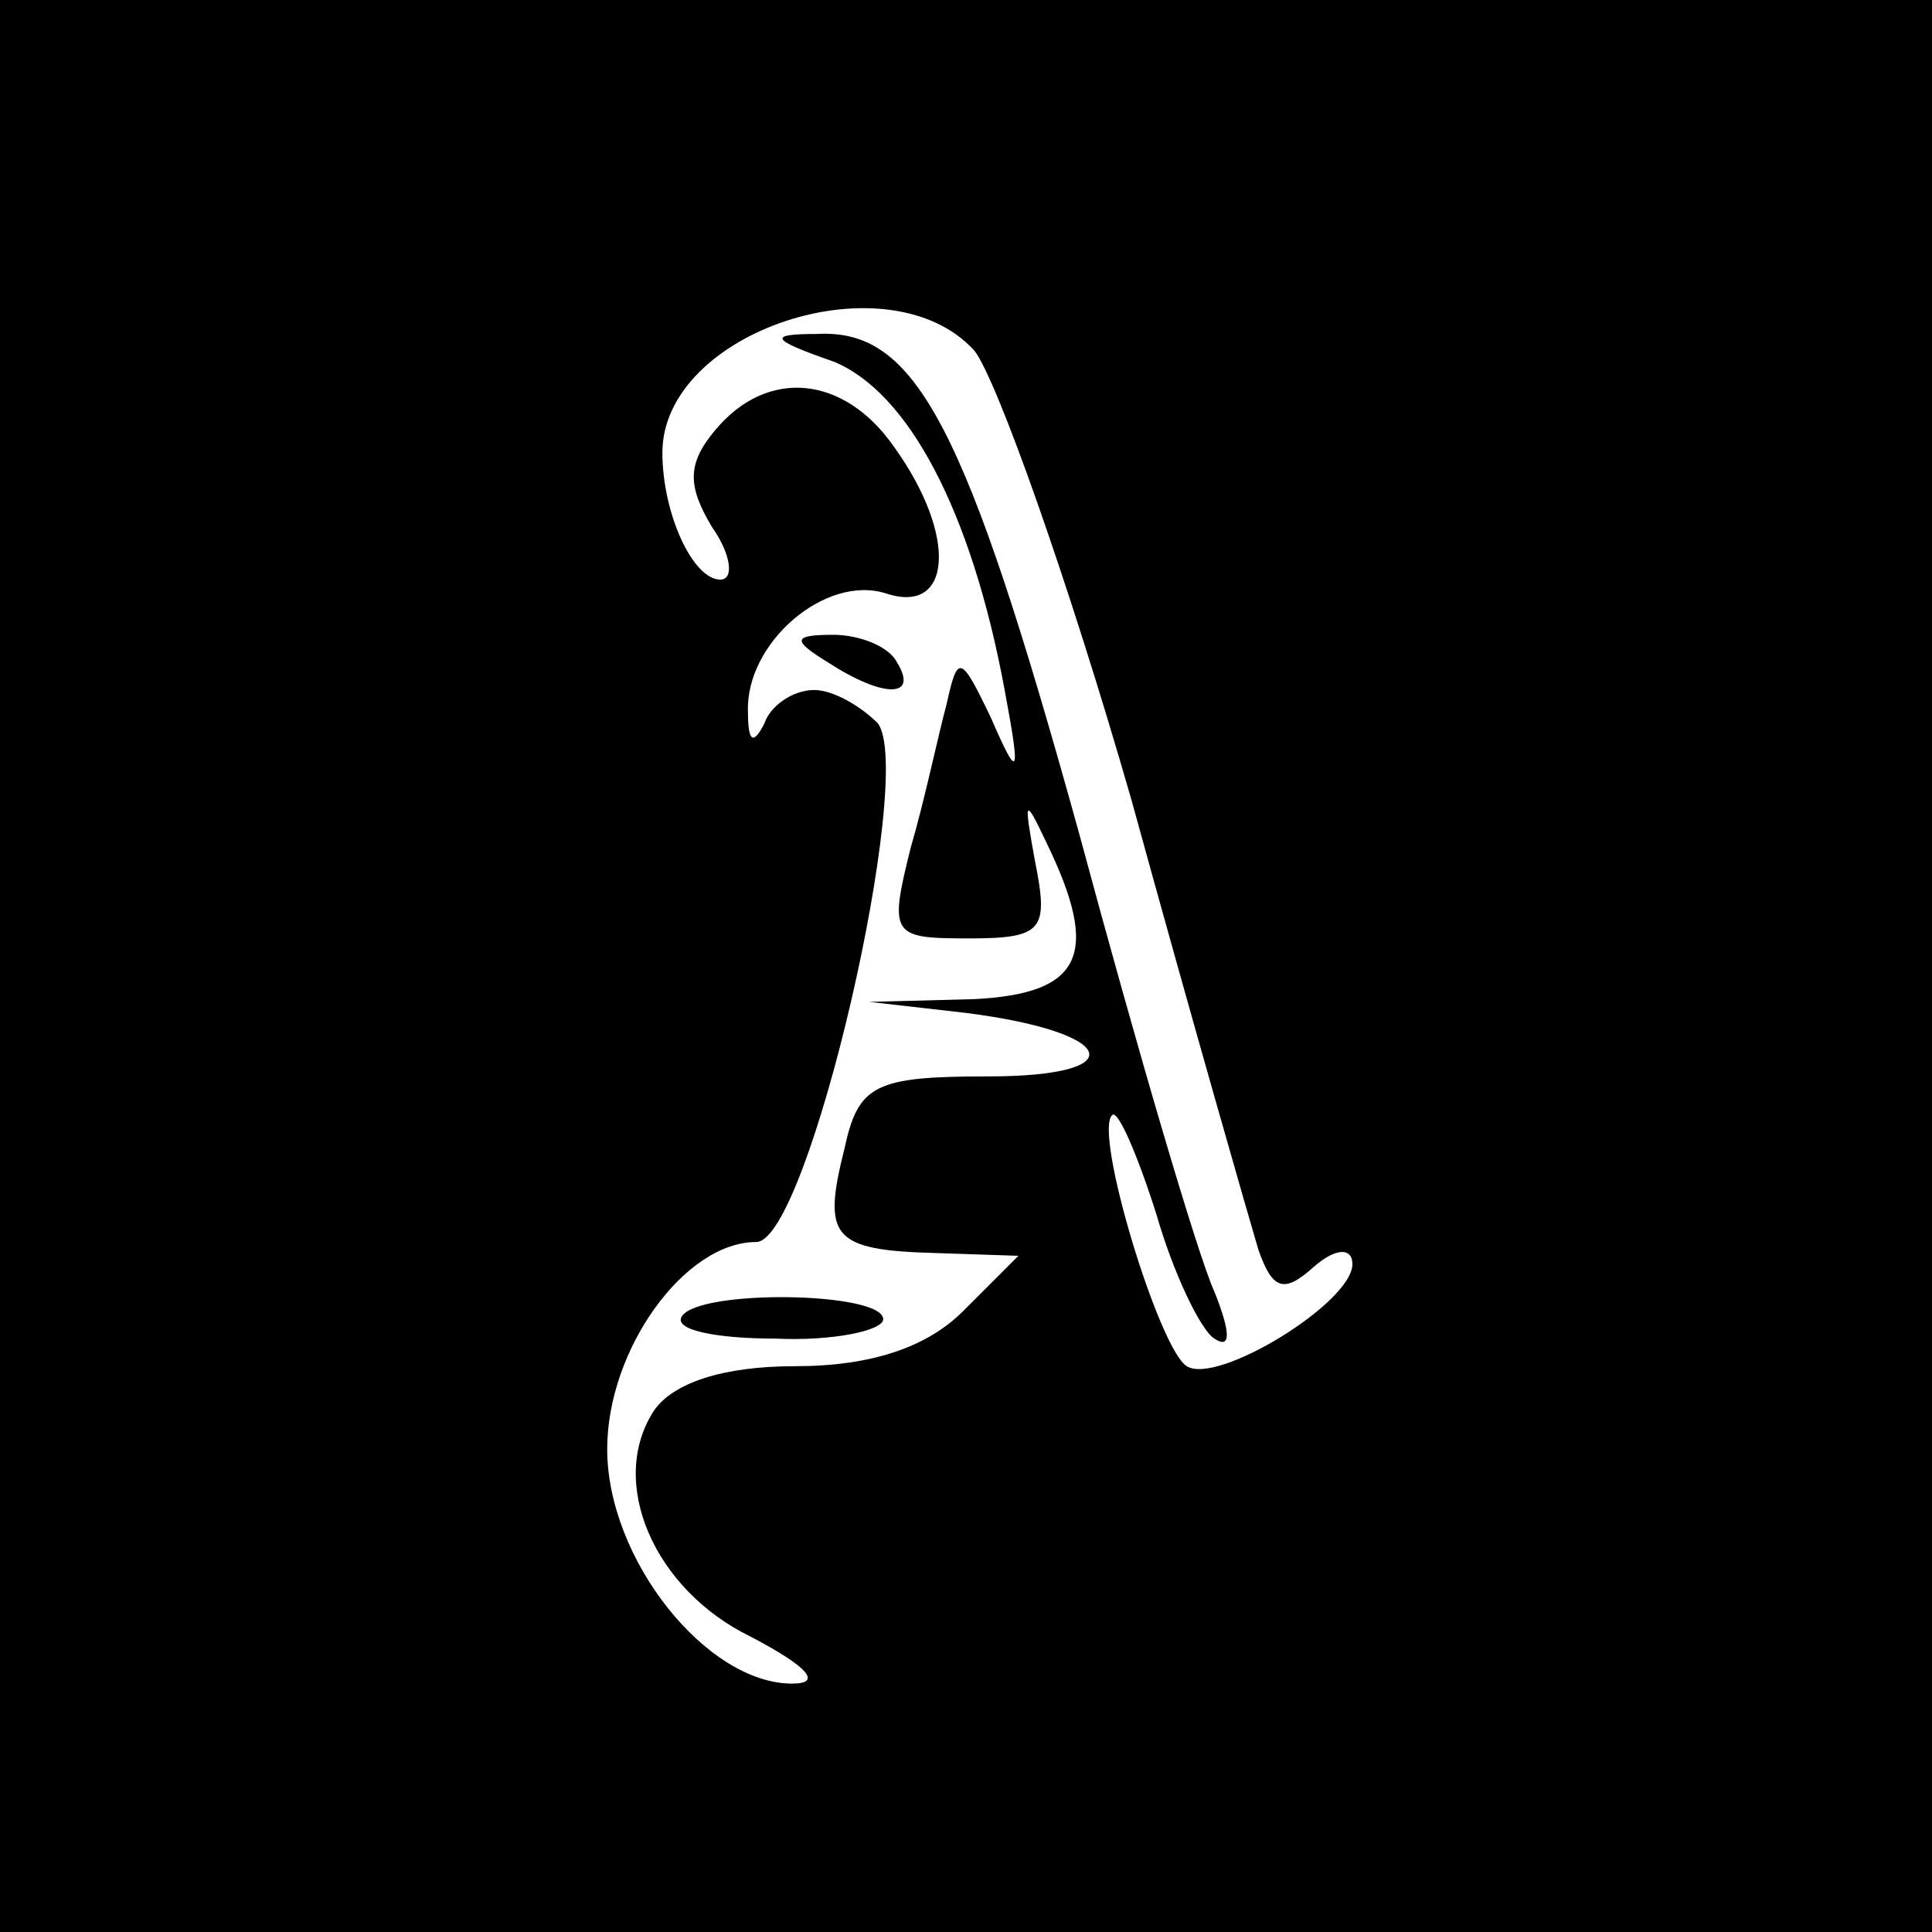
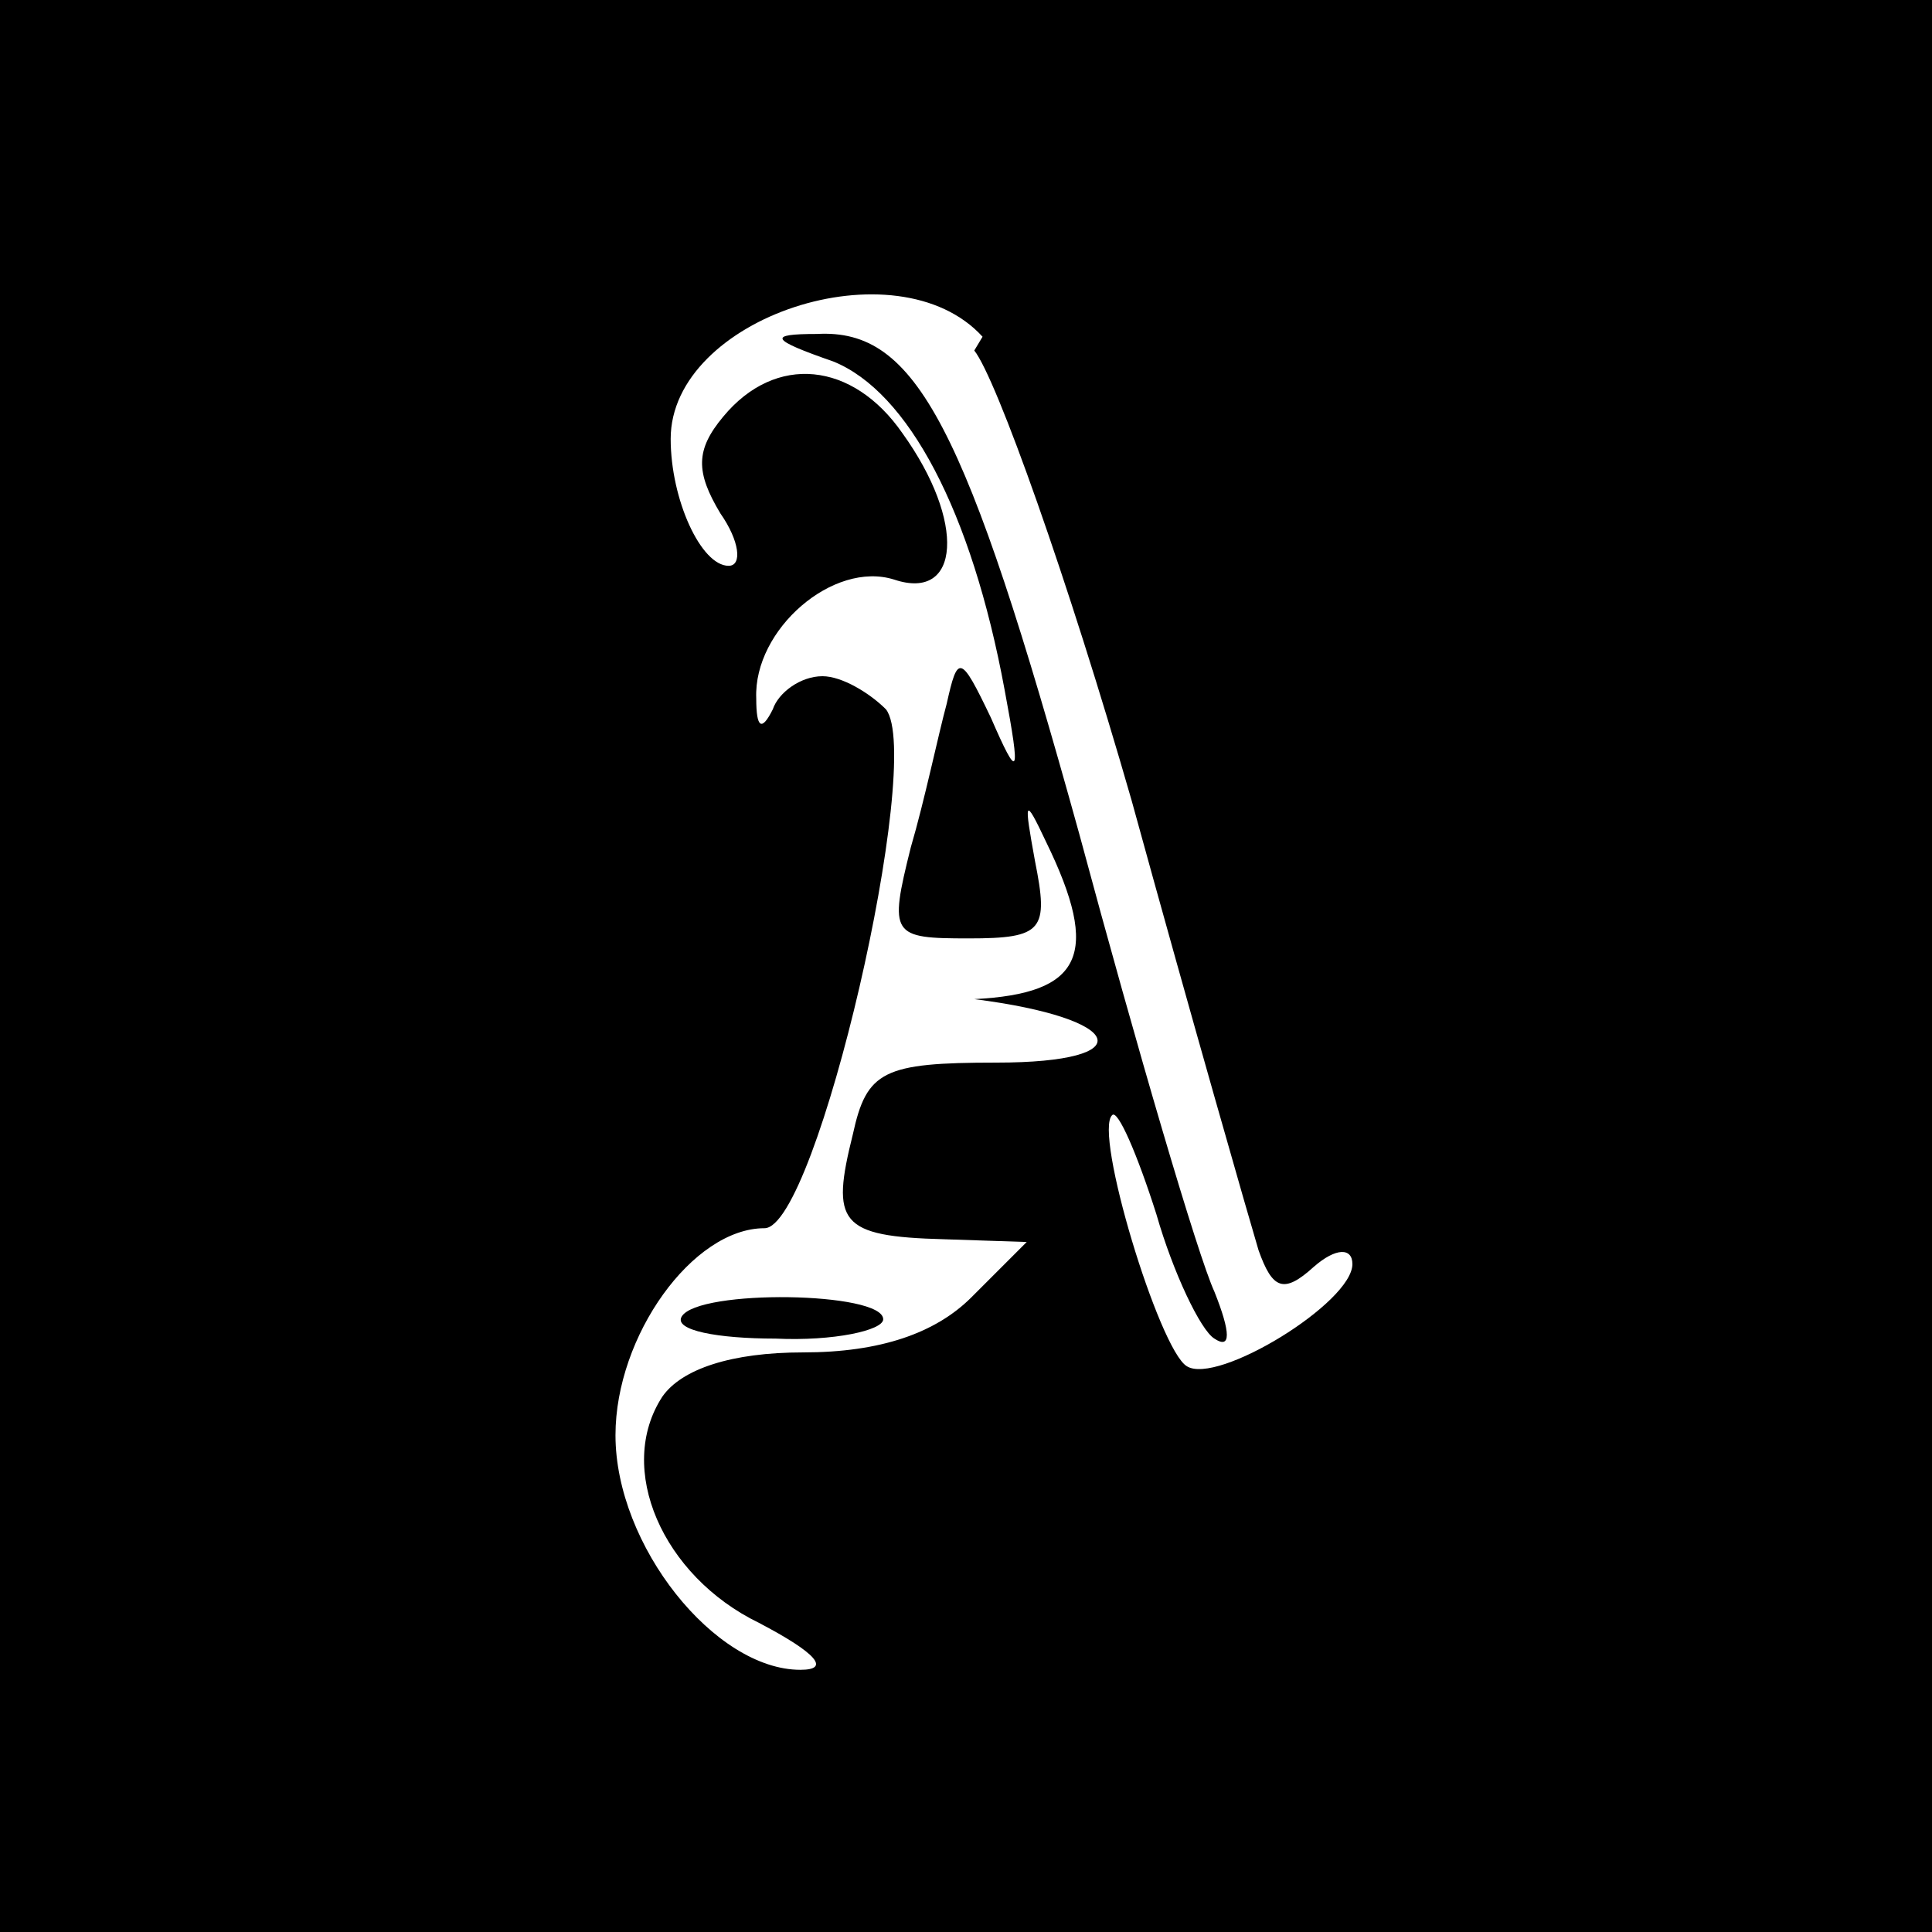
<svg xmlns="http://www.w3.org/2000/svg" version="1.0" width="70pt" height="70pt" viewBox="0 0 70 70" preserveAspectRatio="xMidYMid meet">
  <g transform="translate(0,70) scale(0.1,-0.1)" fill="#000000" stroke="none">
-     <path d="M0 350 l0 -350 350 0 350 0 0 350 0 350 -350 0 -350 0 0 -350z m353 223 c8 -10 34 -83 57 -163 22 -80 43 -153 46 -163 5 -14 9 -16 20 -6 8 7 14 7 14 1 0 -14 -49 -44 -60 -37 -10 6 -34 85 -27 91 2 2 9 -14 16 -36 6 -21 16 -42 21 -45 6 -4 6 2 0 17 -6 13 -28 88 -49 166 -41 148 -59 183 -95 181 -18 0 -17 -2 6 -10 27 -11 50 -54 62 -119 6 -32 5 -33 -5 -10 -11 23 -12 23 -16 5 -3 -11 -8 -35 -13 -52 -8 -32 -7 -33 21 -33 27 0 29 3 24 28 -4 22 -4 24 4 7 20 -41 13 -55 -26 -57 l-38 -1 35 -4 c55 -7 61 -23 8 -23 -41 0 -47 -3 -52 -26 -8 -32 -5 -37 33 -38 l30 -1 -20 -20 c-13 -13 -33 -20 -61 -20 -26 0 -44 -6 -51 -16 -17 -26 0 -65 35 -82 21 -11 26 -17 15 -17 -31 0 -67 45 -67 85 0 36 28 75 54 75 19 0 58 170 44 188 -6 6 -16 12 -23 12 -8 0 -16 -6 -18 -12 -4 -8 -6 -7 -6 4 -1 25 28 50 50 43 24 -8 26 21 3 53 -18 26 -46 29 -65 6 -10 -12 -10 -20 -1 -35 7 -10 8 -19 3 -19 -10 0 -21 24 -21 46 0 44 82 71 113 37z" />
-     <path d="M300 460 c20 -13 33 -13 25 0 -3 6 -14 10 -23 10 -15 0 -15 -2 -2 -10z" />
+     <path d="M0 350 l0 -350 350 0 350 0 0 350 0 350 -350 0 -350 0 0 -350z m353 223 c8 -10 34 -83 57 -163 22 -80 43 -153 46 -163 5 -14 9 -16 20 -6 8 7 14 7 14 1 0 -14 -49 -44 -60 -37 -10 6 -34 85 -27 91 2 2 9 -14 16 -36 6 -21 16 -42 21 -45 6 -4 6 2 0 17 -6 13 -28 88 -49 166 -41 148 -59 183 -95 181 -18 0 -17 -2 6 -10 27 -11 50 -54 62 -119 6 -32 5 -33 -5 -10 -11 23 -12 23 -16 5 -3 -11 -8 -35 -13 -52 -8 -32 -7 -33 21 -33 27 0 29 3 24 28 -4 22 -4 24 4 7 20 -41 13 -55 -26 -57 c55 -7 61 -23 8 -23 -41 0 -47 -3 -52 -26 -8 -32 -5 -37 33 -38 l30 -1 -20 -20 c-13 -13 -33 -20 -61 -20 -26 0 -44 -6 -51 -16 -17 -26 0 -65 35 -82 21 -11 26 -17 15 -17 -31 0 -67 45 -67 85 0 36 28 75 54 75 19 0 58 170 44 188 -6 6 -16 12 -23 12 -8 0 -16 -6 -18 -12 -4 -8 -6 -7 -6 4 -1 25 28 50 50 43 24 -8 26 21 3 53 -18 26 -46 29 -65 6 -10 -12 -10 -20 -1 -35 7 -10 8 -19 3 -19 -10 0 -21 24 -21 46 0 44 82 71 113 37z" />
    <path d="M247 223 c-3 -5 13 -8 34 -8 21 -1 39 3 39 7 0 10 -67 11 -73 1z" />
  </g>
</svg>